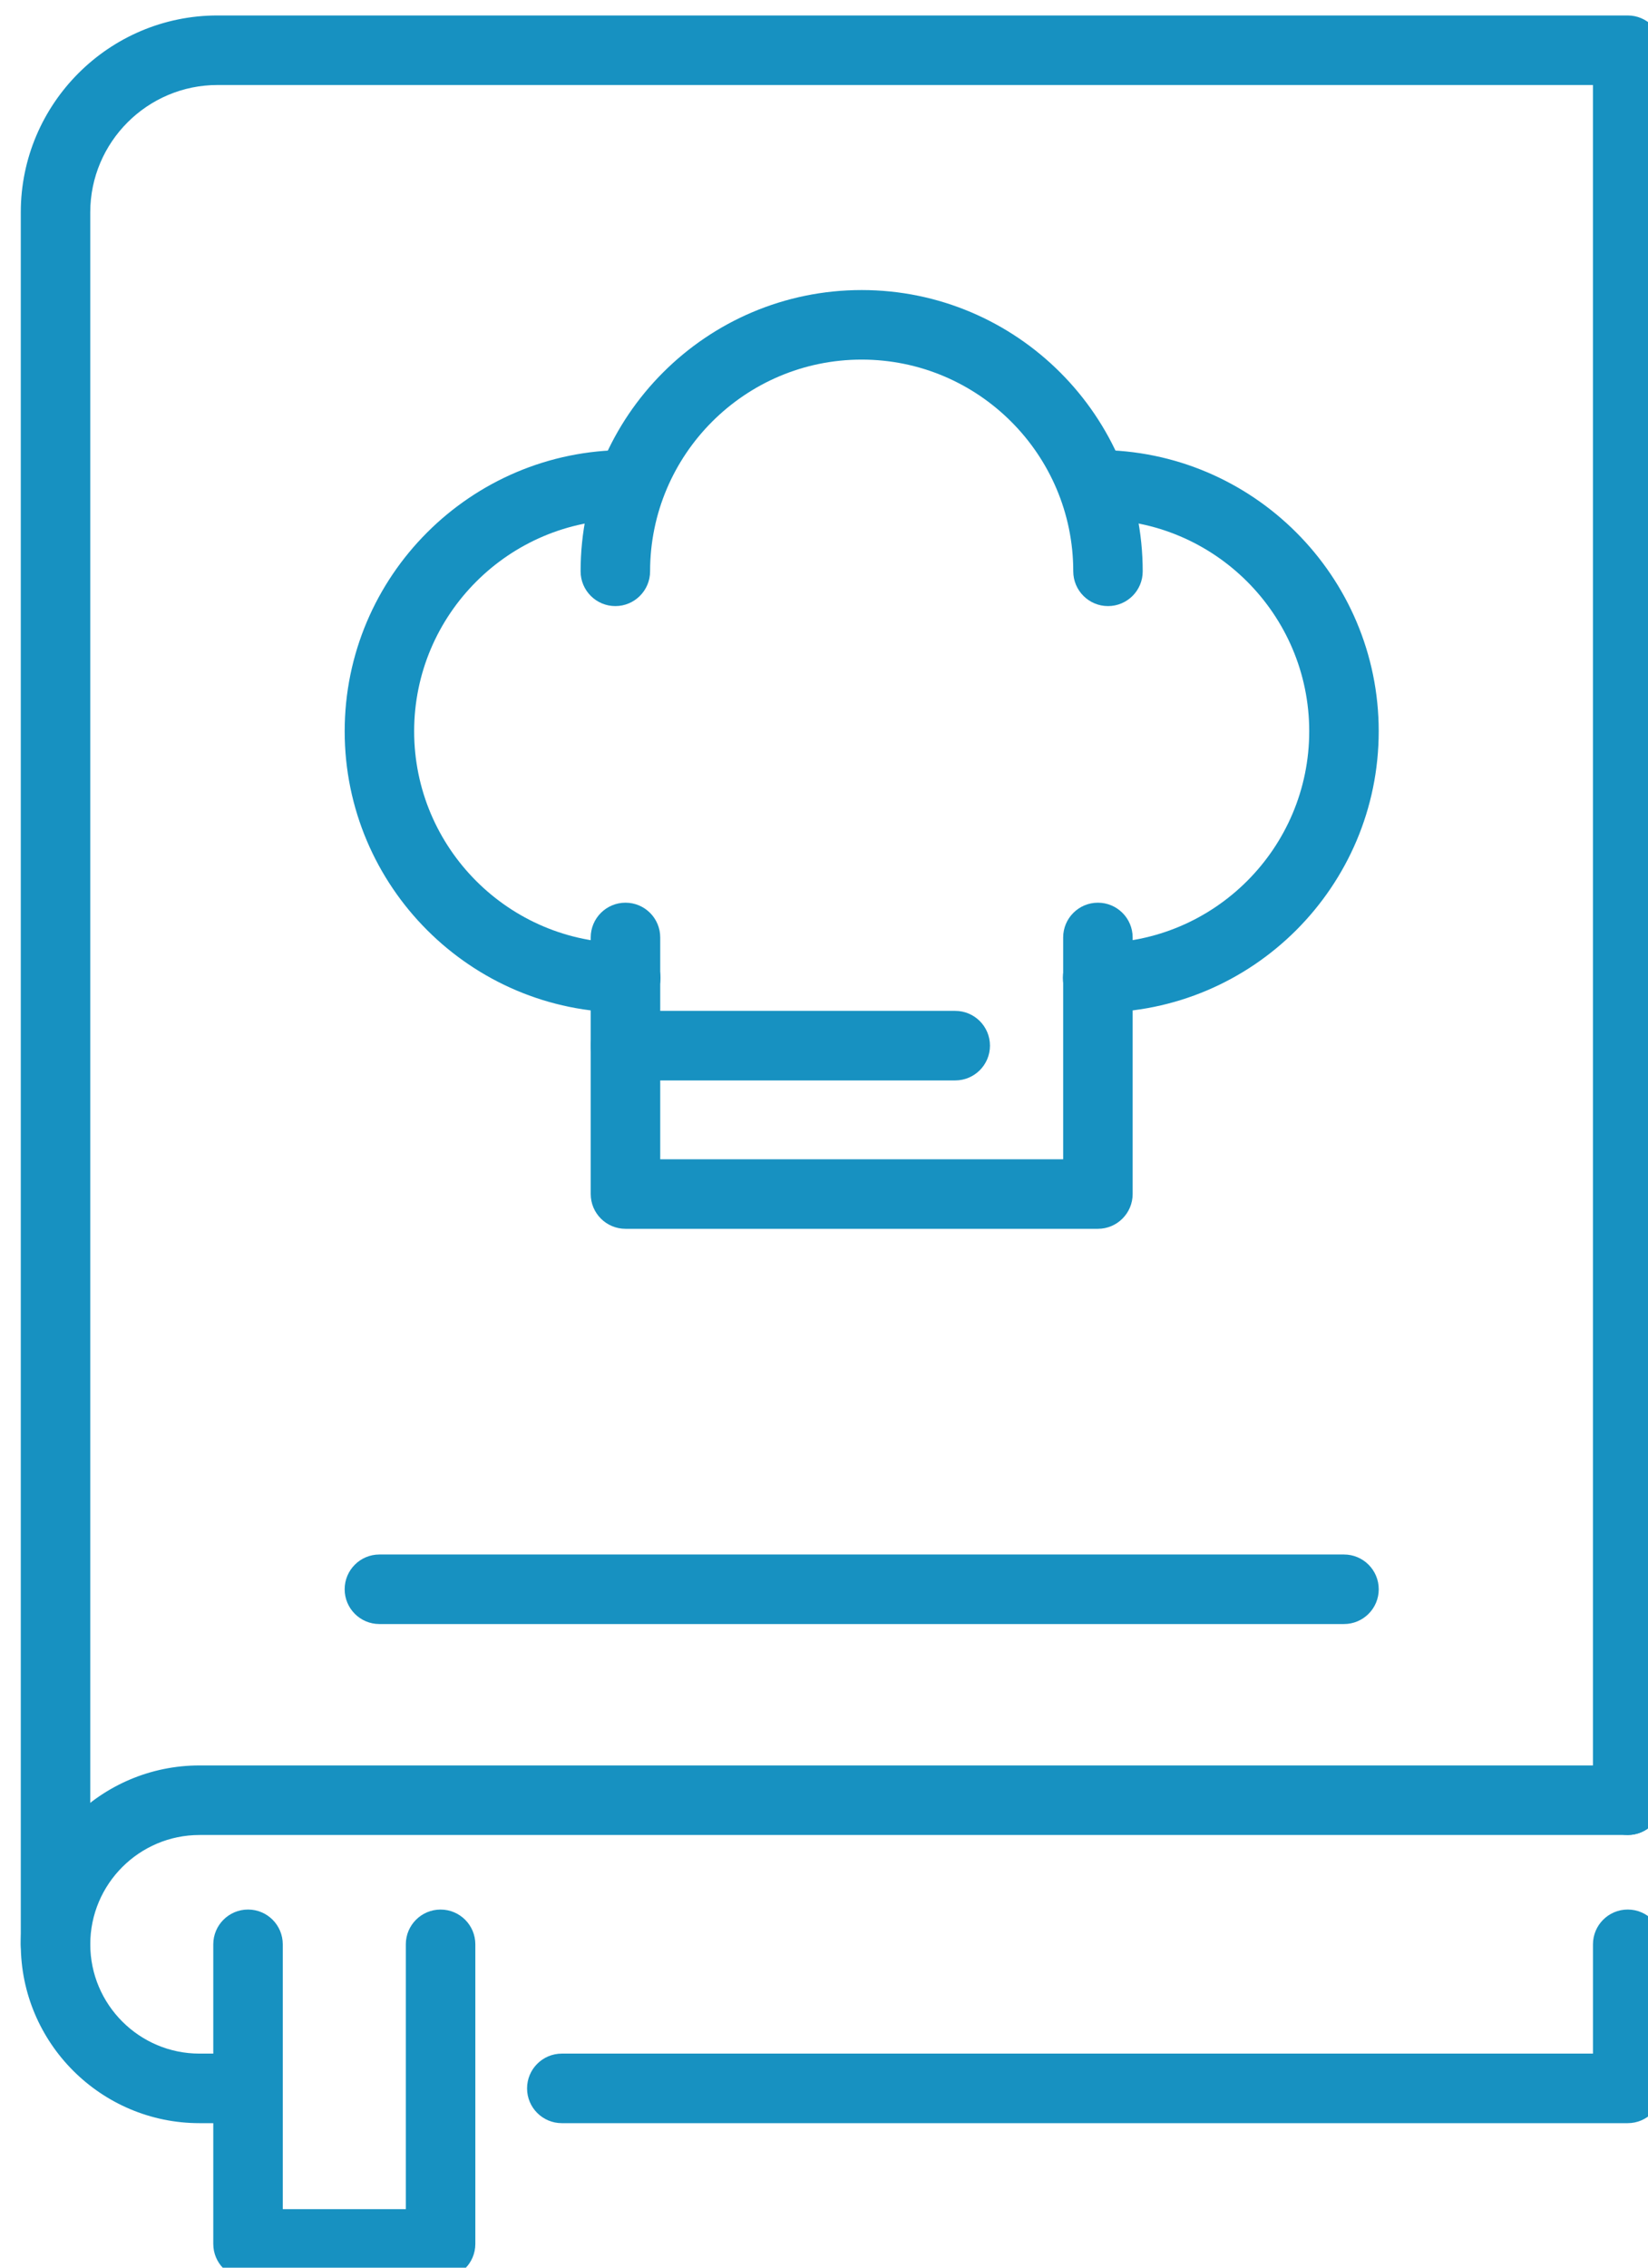
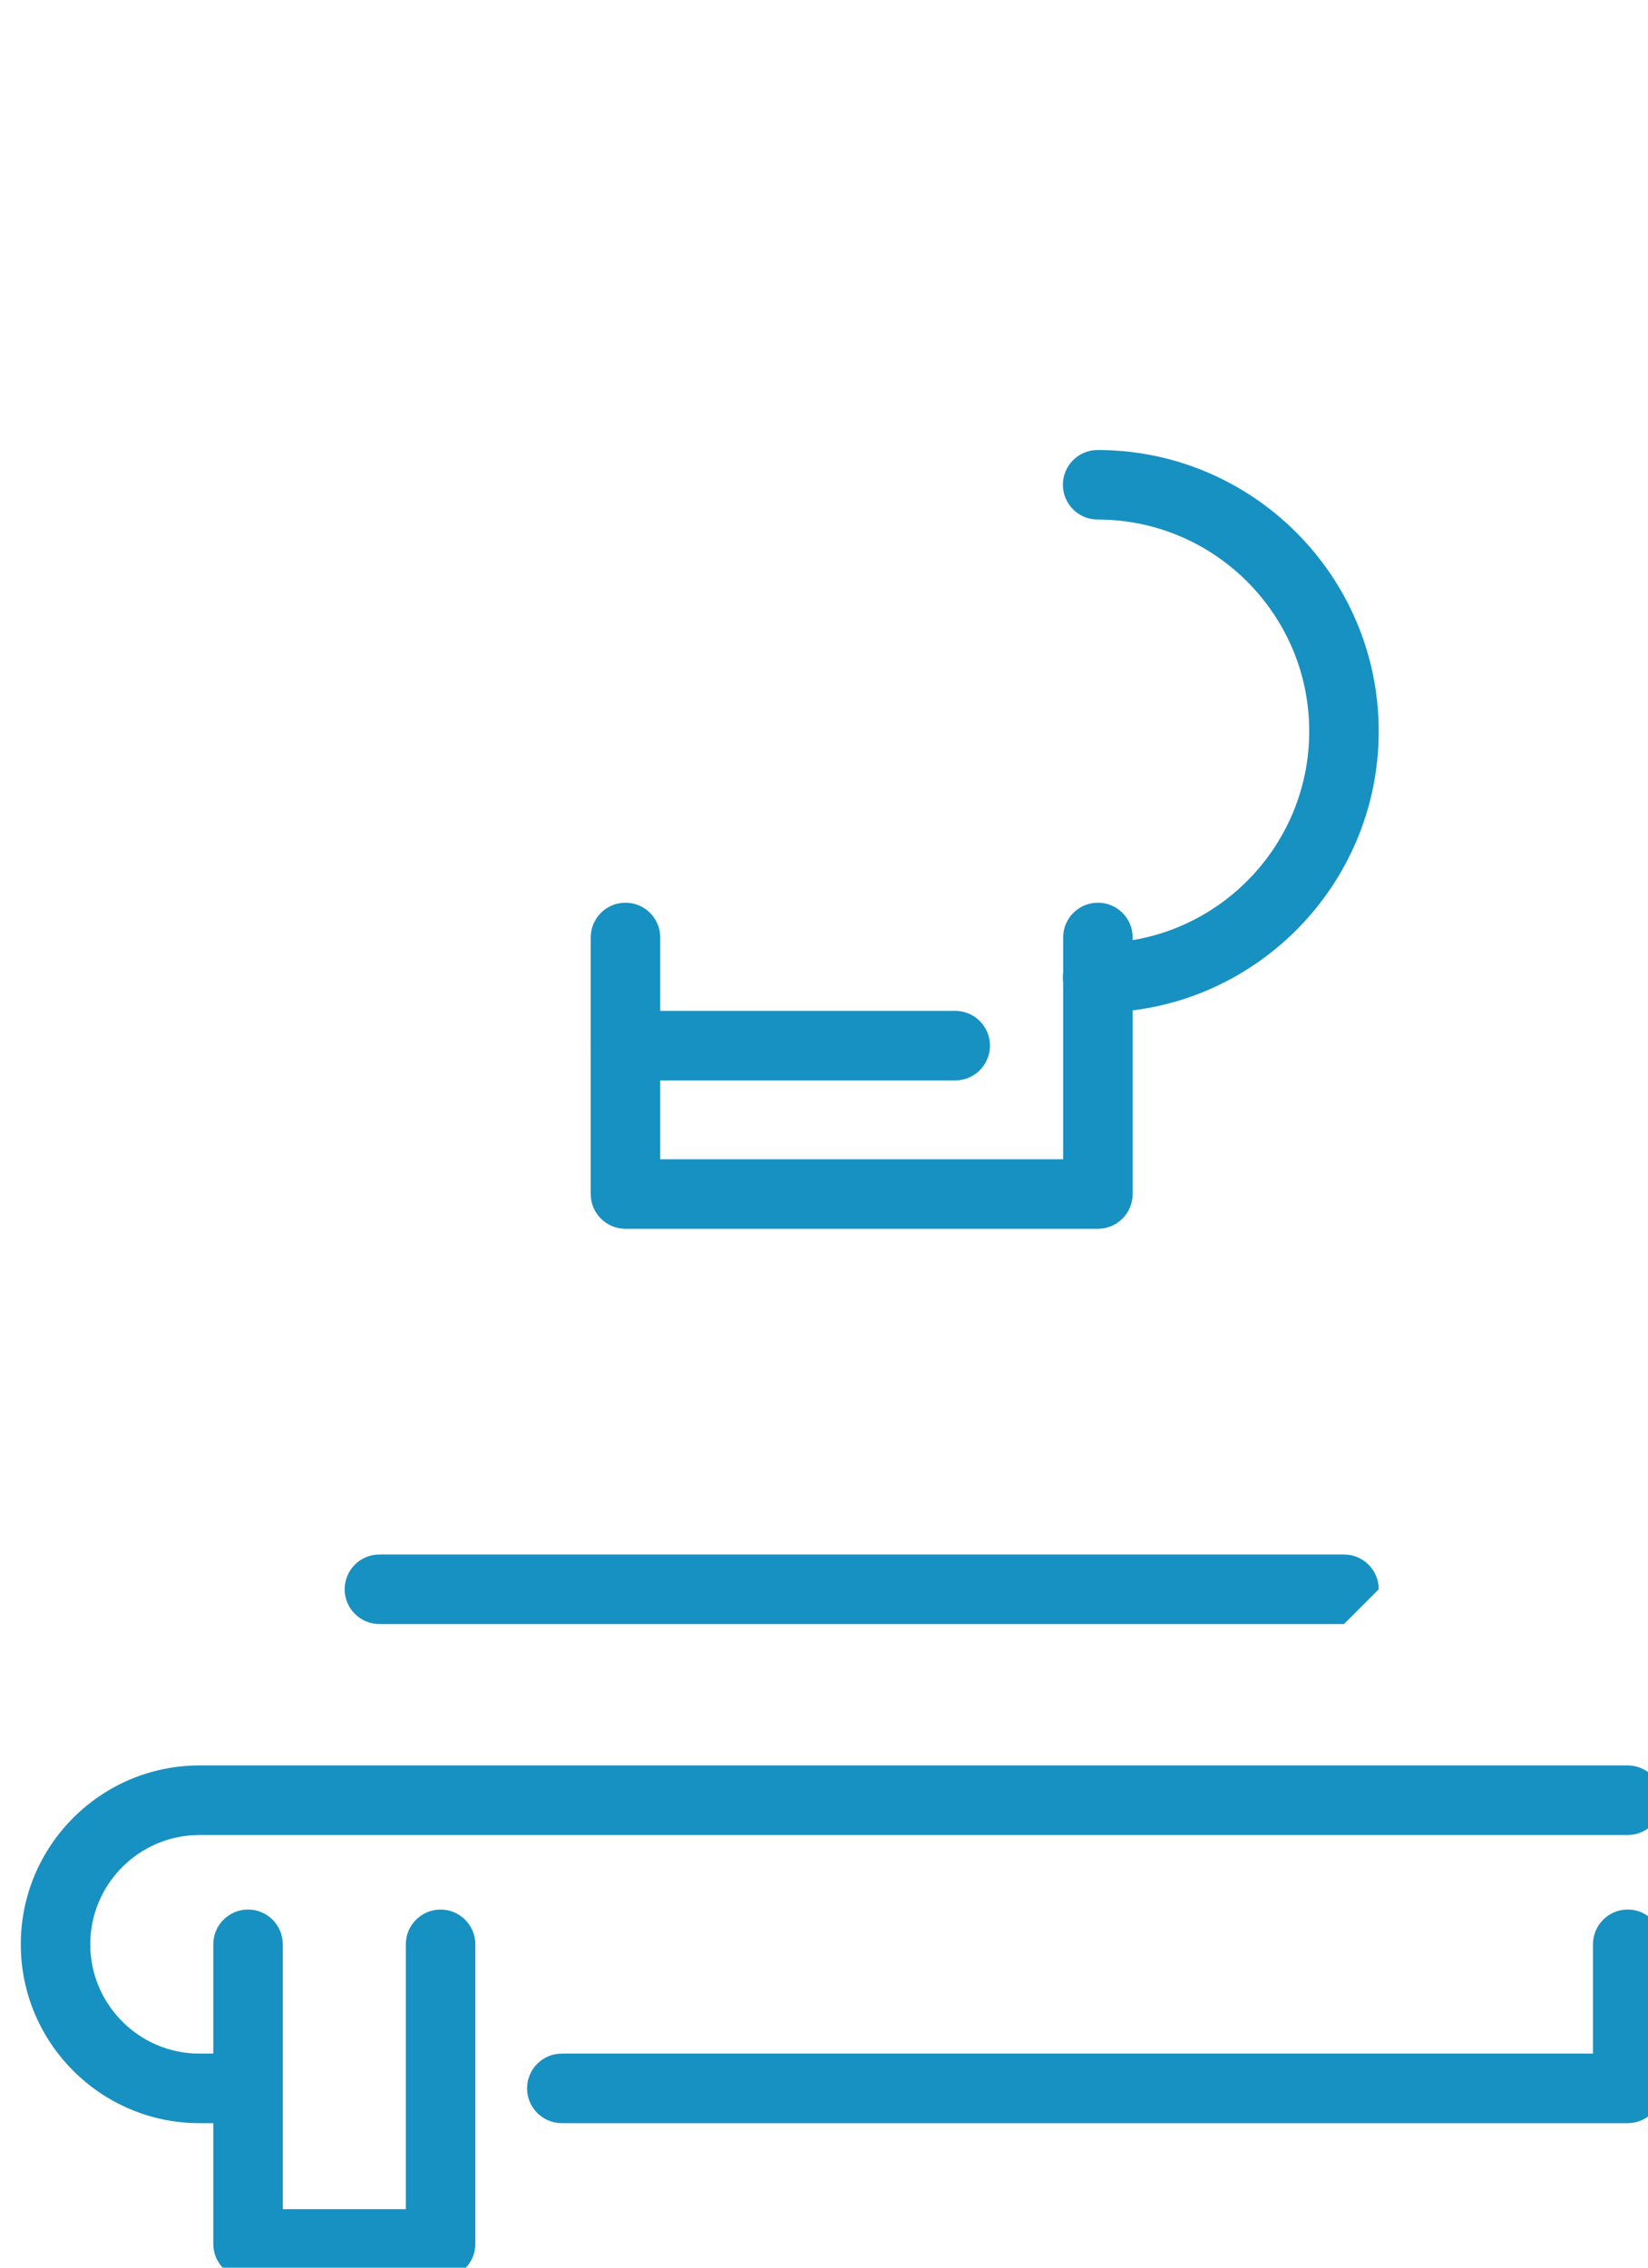
<svg xmlns="http://www.w3.org/2000/svg" version="1.1" id="Layer_1" x="0px" y="0px" width="72px" height="99px" viewBox="0 0 72 99" enable-background="new 0 0 72 99" xml:space="preserve">
  <g>
    <g>
      <g>
-         <path fill="#1791C1" d="M2.426,86.401c-0.838,0-1.518-0.68-1.518-1.518V9.271c0-4.739,3.855-8.596,8.596-8.596h61.609     c0.838,0,1.518,0.68,1.518,1.518v76.399c0,0.839-0.68,1.519-1.518,1.519s-1.518-0.68-1.518-1.519V3.711H9.504     c-3.066,0-5.561,2.494-5.561,5.561v75.612C3.943,85.722,3.264,86.401,2.426,86.401z" />
-       </g>
+         </g>
      <g>
        <g>
          <path fill="#1791C1" d="M47.967,53.646h-20.64c-0.839,0-1.519-0.68-1.519-1.518V40.927c0-0.838,0.68-1.518,1.519-1.518      s1.518,0.68,1.518,1.518v9.684h17.604v-9.684c0-0.838,0.679-1.518,1.518-1.518c0.838,0,1.518,0.68,1.518,1.518v11.201      C49.484,52.966,48.805,53.646,47.967,53.646z" />
        </g>
        <g>
          <path fill="#1791C1" d="M41.733,47.168H27.327c-0.839,0-1.519-0.68-1.519-1.518s0.68-1.518,1.519-1.518h14.406      c0.839,0,1.518,0.68,1.518,1.518S42.572,47.168,41.733,47.168z" />
        </g>
        <g>
          <g>
-             <path fill="#1791C1" d="M48.408,26.46c-0.838,0-1.518-0.68-1.518-1.518c0-5.097-4.146-9.243-9.244-9.243       s-9.244,4.146-9.244,9.243c0,0.838-0.68,1.518-1.518,1.518s-1.518-0.68-1.518-1.518c0-6.771,5.508-12.279,12.279-12.279       s12.279,5.509,12.279,12.279C49.926,25.78,49.247,26.46,48.408,26.46z" />
-           </g>
+             </g>
          <g>
            <g>
-               <path fill="#1791C1" d="M27.338,44.206c-6.771,0-12.279-5.509-12.279-12.28c0-6.771,5.508-12.278,12.279-12.278        c0.838,0,1.518,0.68,1.518,1.518s-0.68,1.518-1.518,1.518c-5.098,0-9.244,4.146-9.244,9.243c0,5.098,4.146,9.245,9.244,9.245        c0.838,0,1.518,0.68,1.518,1.518S28.176,44.206,27.338,44.206z" />
-             </g>
+               </g>
            <g>
              <path fill="#1791C1" d="M47.955,44.206c-0.838,0-1.518-0.68-1.518-1.518s0.68-1.518,1.518-1.518        c5.098,0,9.244-4.147,9.244-9.245c0-5.097-4.146-9.243-9.244-9.243c-0.838,0-1.518-0.68-1.518-1.518s0.68-1.518,1.518-1.518        c6.771,0,12.28,5.508,12.28,12.278C60.235,38.697,54.727,44.206,47.955,44.206z" />
            </g>
          </g>
        </g>
      </g>
      <g>
-         <path fill="#1791C1" d="M58.717,70.901H16.576c-0.839,0-1.518-0.68-1.518-1.518s0.679-1.518,1.518-1.518h42.141     c0.84,0,1.519,0.68,1.519,1.518S59.557,70.901,58.717,70.901z" />
+         <path fill="#1791C1" d="M58.717,70.901H16.576c-0.839,0-1.518-0.68-1.518-1.518s0.679-1.518,1.518-1.518h42.141     c0.84,0,1.519,0.68,1.519,1.518z" />
      </g>
    </g>
    <g>
      <path fill="#1791C1" d="M10.654,92.691H8.716c-4.306,0-7.808-3.502-7.808-7.808s3.502-7.809,7.808-7.809h62.397    c0.838,0,1.518,0.68,1.518,1.518c0,0.839-0.68,1.519-1.518,1.519H8.716c-2.632,0-4.772,2.141-4.772,4.772s2.141,4.772,4.772,4.772    h1.938c0.838,0,1.518,0.68,1.518,1.518S11.492,92.691,10.654,92.691z" />
    </g>
    <g>
      <path fill="#1791C1" d="M71.113,92.691H24.545c-0.839,0-1.518-0.68-1.518-1.518s0.679-1.518,1.518-1.518h45.051v-4.772    c0-0.838,0.68-1.518,1.518-1.518s1.518,0.68,1.518,1.518v6.29C72.631,92.012,71.951,92.691,71.113,92.691z" />
    </g>
    <g>
      <path fill="#1791C1" d="M19.247,99.481h-8.411c-0.838,0-1.518-0.68-1.518-1.518v-13.08c0-0.838,0.68-1.518,1.518-1.518    c0.839,0,1.518,0.68,1.518,1.518v11.563h5.376V84.884c0-0.838,0.679-1.518,1.518-1.518s1.519,0.68,1.519,1.518v13.08    C20.766,98.802,20.086,99.481,19.247,99.481z" />
    </g>
  </g>
</svg>